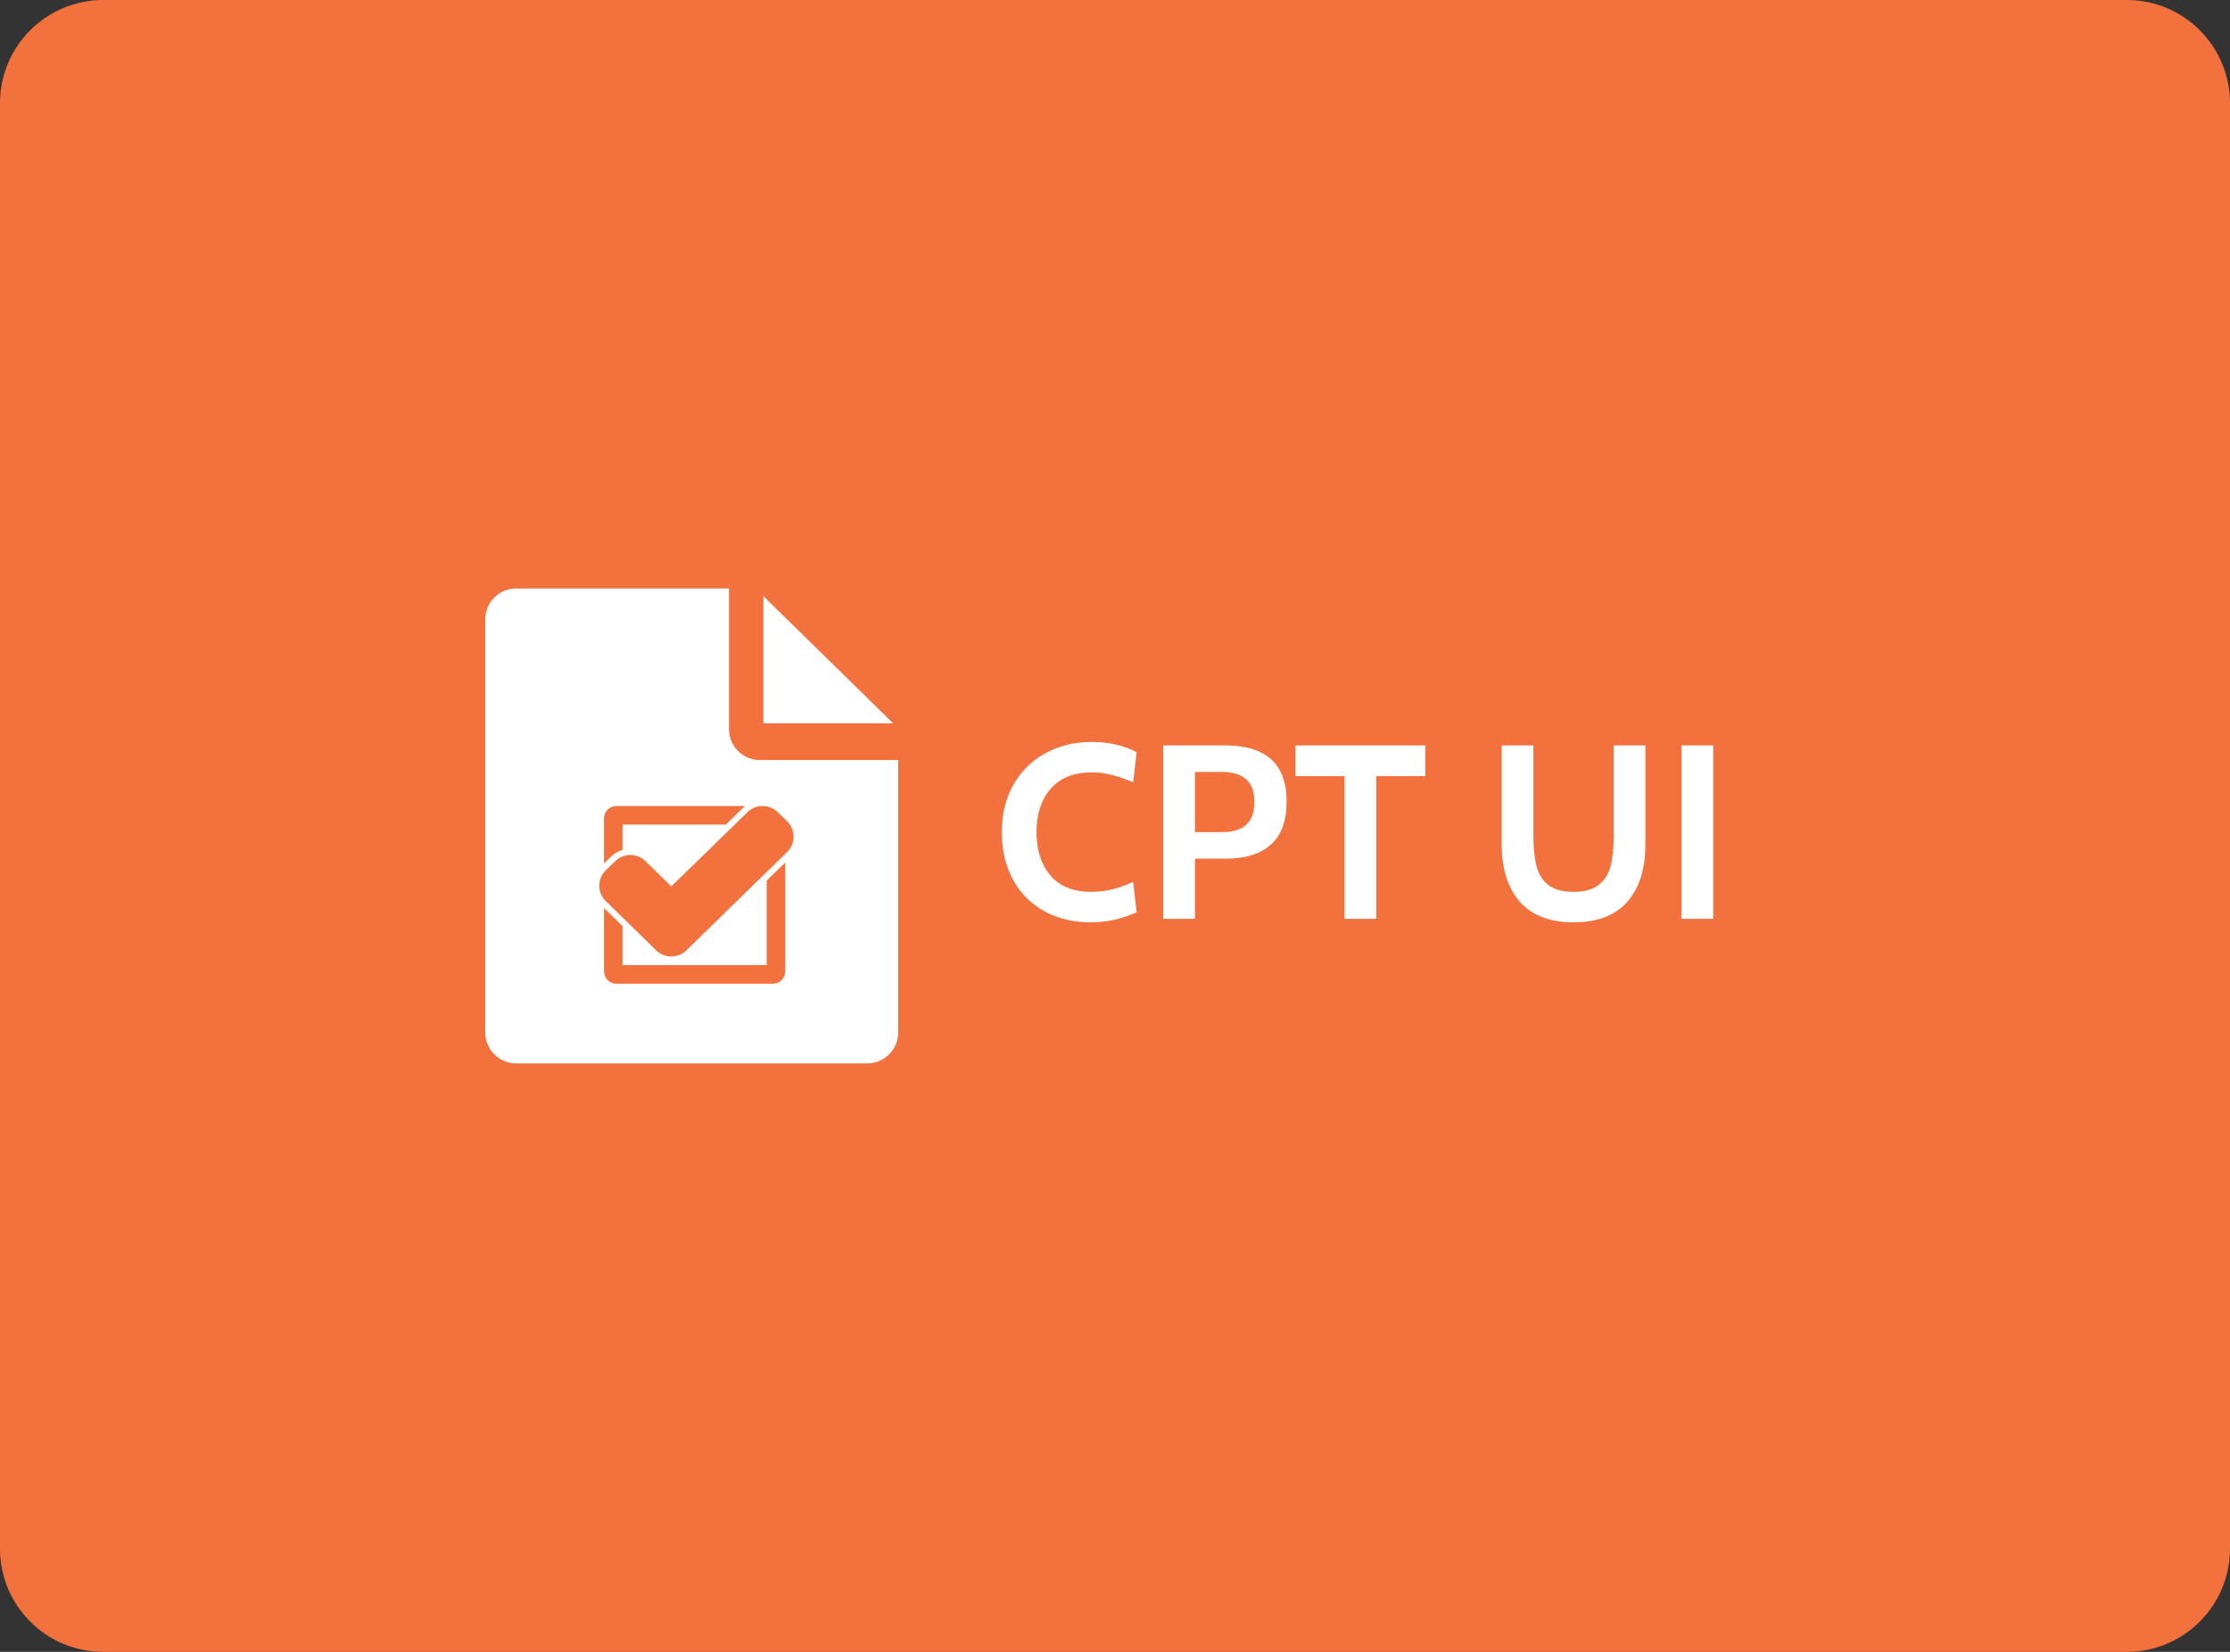
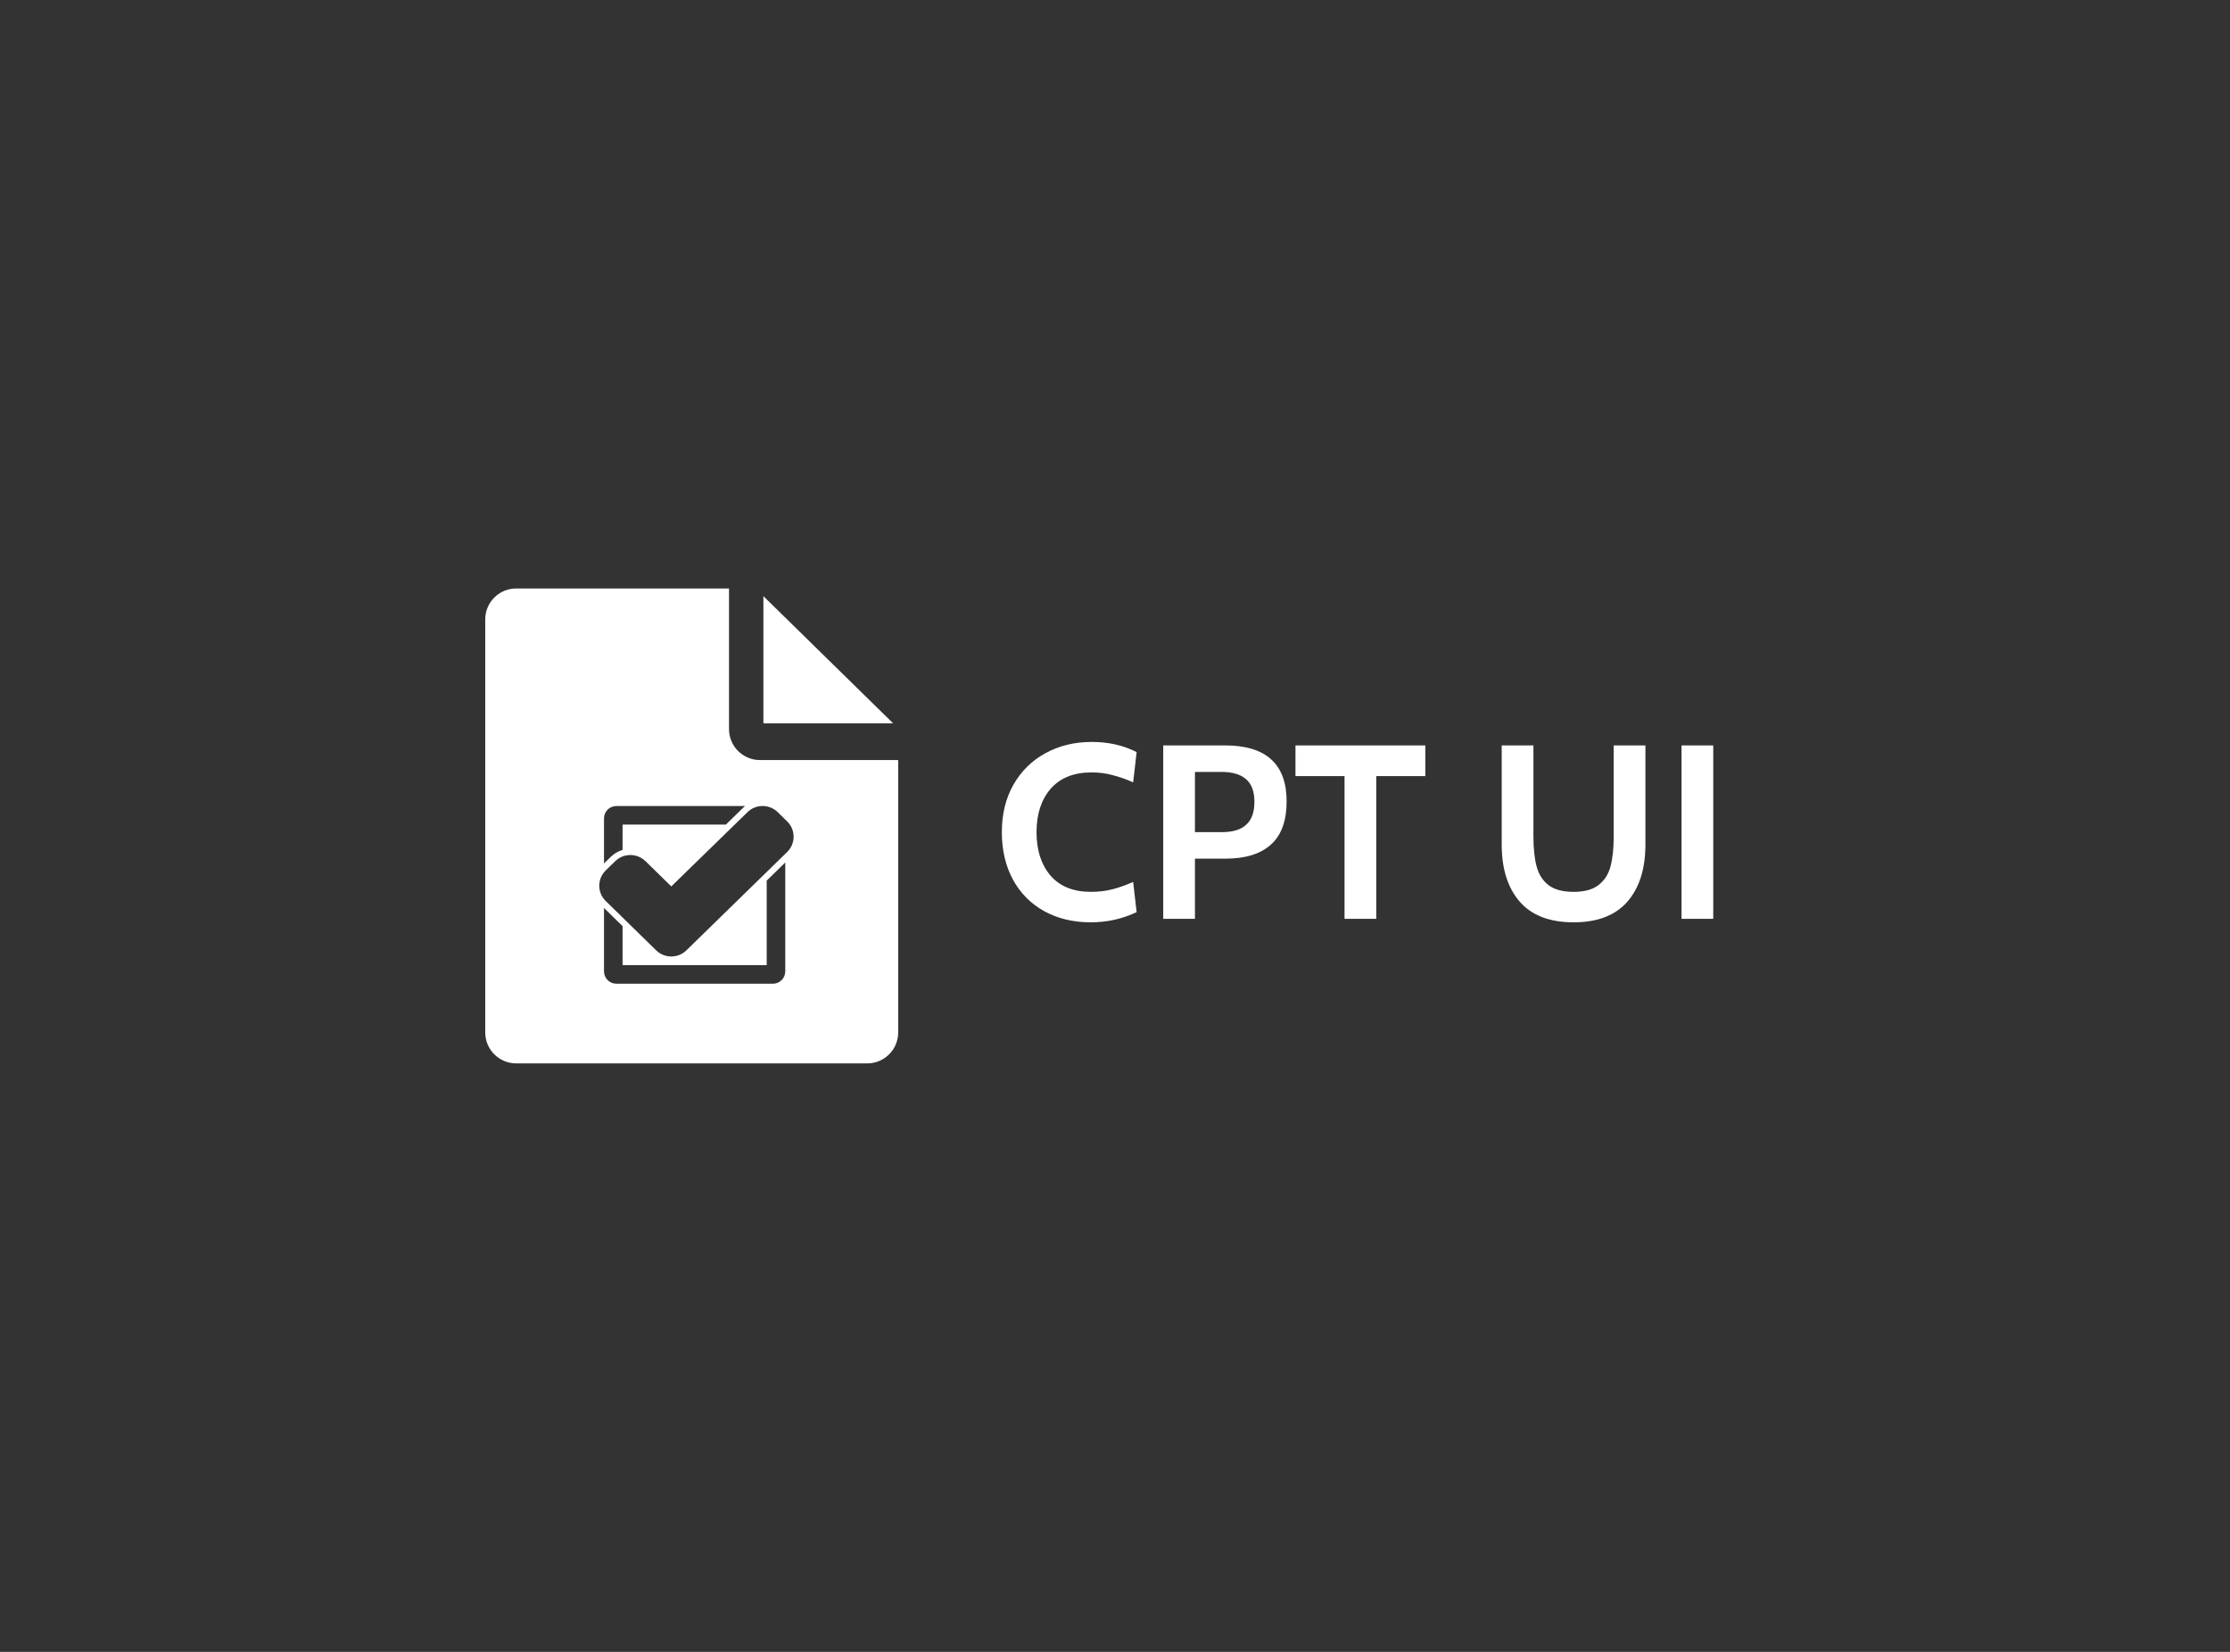
<svg xmlns="http://www.w3.org/2000/svg" width="216" height="160" viewBox="0 0 216 160" fill="none">
  <rect x="0" y="0" width="216" height="160" fill="#333333" stroke="none" />
-   <path d="M0 10C0 4.477 4.477 0 10 0H206C211.523 0 216 4.477 216 10V150C216 155.523 211.523 160 206 160H10C4.477 160 0 155.523 0 150V10Z" fill="#F3713C" />
  <path fill-rule="evenodd" clip-rule="evenodd" d="M49.998 57H70.613V70.622C70.613 72.277 71.955 73.619 73.61 73.619H87V100.002C87 101.658 85.658 103 84.002 103H49.998C48.342 103 47 101.658 47 100.002V59.998C47 58.342 48.342 57 49.998 57ZM73.943 57.742V70.058H86.506L73.943 57.742ZM60.302 79.87V82.323C59.893 82.442 59.506 82.66 59.18 82.977L58.504 83.633V79.27C58.504 78.608 59.041 78.071 59.703 78.071H72.169C72.106 78.122 72.044 78.177 71.985 78.235L70.308 79.87H60.302ZM59.598 83.407C59.806 83.204 60.046 83.054 60.302 82.956V82.956C61.046 82.67 61.92 82.822 62.523 83.412L65.024 85.858L71.167 79.87H71.167L72.403 78.664C72.794 78.283 73.298 78.085 73.806 78.071H73.81C73.847 78.07 73.885 78.07 73.922 78.071H73.926C74.435 78.085 74.94 78.284 75.332 78.667L76.062 79.381V79.381L76.246 79.561C77.079 80.376 77.078 81.711 76.244 82.525L66.486 92.05C65.672 92.844 64.369 92.844 63.556 92.049L58.67 87.27C57.897 86.514 57.842 85.31 58.504 84.491V84.491C58.556 84.425 58.614 84.363 58.675 84.303L59.598 83.407ZM60.302 93.485V89.705L58.504 87.946V94.085C58.504 94.747 59.041 95.284 59.703 95.284H74.863C75.525 95.284 76.062 94.747 76.062 94.085V83.54L74.264 85.296V93.485H60.302ZM105.655 89.336C103.959 89.336 102.455 88.976 101.143 88.256C99.847 87.536 98.839 86.52 98.119 85.208C97.399 83.88 97.039 82.344 97.039 80.6C97.039 78.872 97.407 77.352 98.143 76.04C98.895 74.712 99.927 73.688 101.239 72.968C102.567 72.232 104.071 71.864 105.751 71.864C107.367 71.864 108.815 72.192 110.095 72.848L109.759 75.776C109.071 75.472 108.407 75.24 107.767 75.08C107.143 74.904 106.463 74.816 105.727 74.816C104.015 74.816 102.695 75.344 101.767 76.4C100.855 77.456 100.399 78.856 100.399 80.6C100.399 82.344 100.847 83.744 101.743 84.8C102.655 85.856 103.959 86.384 105.655 86.384C106.407 86.384 107.095 86.304 107.719 86.144C108.359 85.984 109.039 85.744 109.759 85.424L110.095 88.352C108.703 89.008 107.223 89.336 105.655 89.336ZM112.672 72.2H118.648C122.632 72.2 124.624 74.008 124.624 77.624C124.624 79.496 124.12 80.888 123.112 81.8C122.104 82.712 120.64 83.168 118.72 83.168H115.744V89H112.672V72.2ZM118.36 80.6C119.416 80.6 120.2 80.36 120.712 79.88C121.24 79.4 121.504 78.664 121.504 77.672C121.504 76.68 121.24 75.952 120.712 75.488C120.184 75.008 119.376 74.768 118.288 74.768H115.744V80.6H118.36ZM125.481 75.176H130.233V89H133.305V75.176H138.057V72.2H125.481V75.176ZM152.417 89.336C150.113 89.336 148.377 88.672 147.209 87.344C146.041 86 145.457 84.152 145.457 81.8V72.2H148.529V81.008C148.529 82.176 148.633 83.152 148.841 83.936C149.049 84.704 149.433 85.304 149.993 85.736C150.569 86.168 151.377 86.384 152.417 86.384C153.457 86.384 154.257 86.168 154.817 85.736C155.393 85.304 155.785 84.704 155.993 83.936C156.201 83.152 156.305 82.176 156.305 81.008V72.2H159.377V81.8C159.377 84.152 158.793 86 157.625 87.344C156.457 88.672 154.721 89.336 152.417 89.336ZM165.947 72.2H162.875V89H165.947V72.2Z" fill="white" />
</svg>